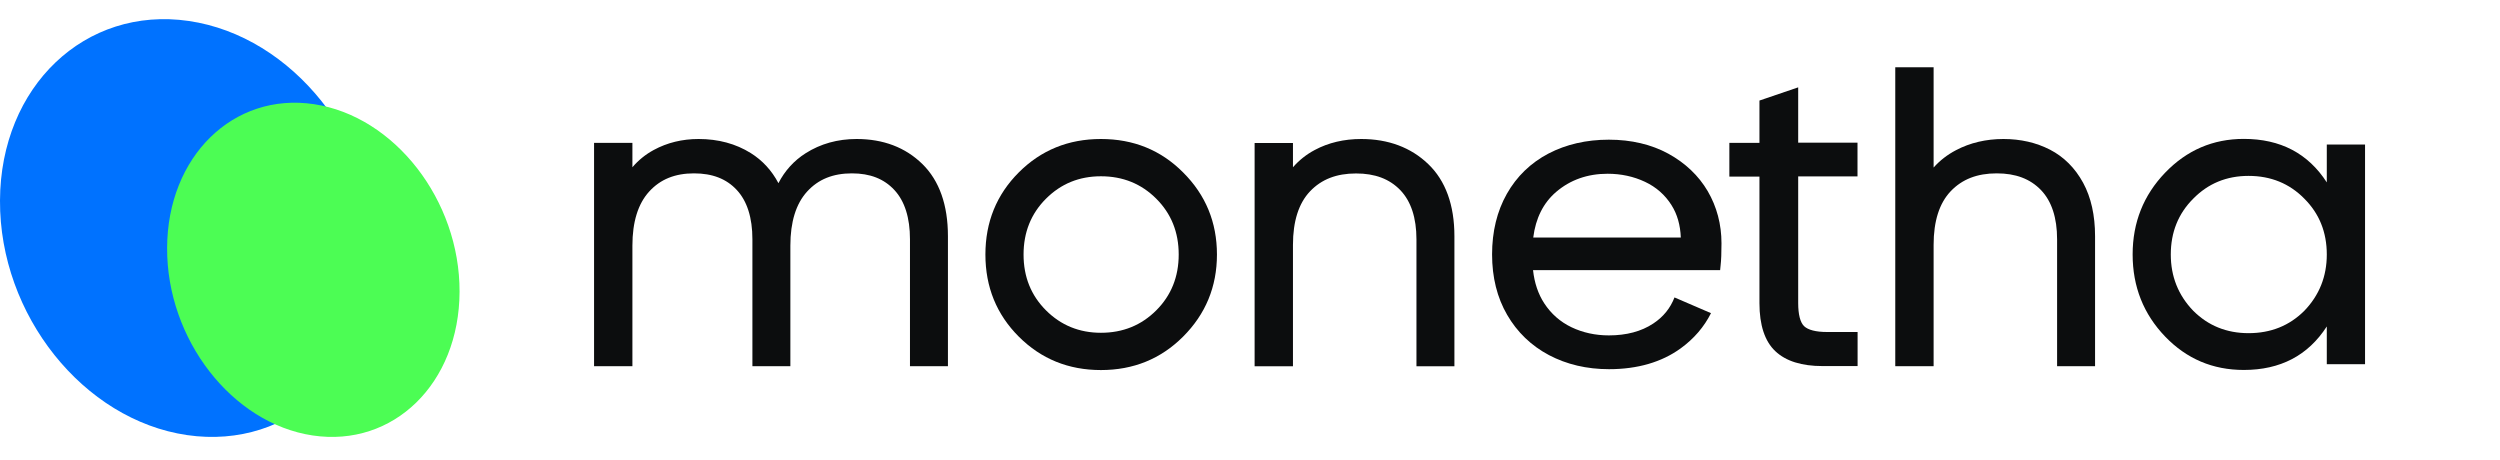
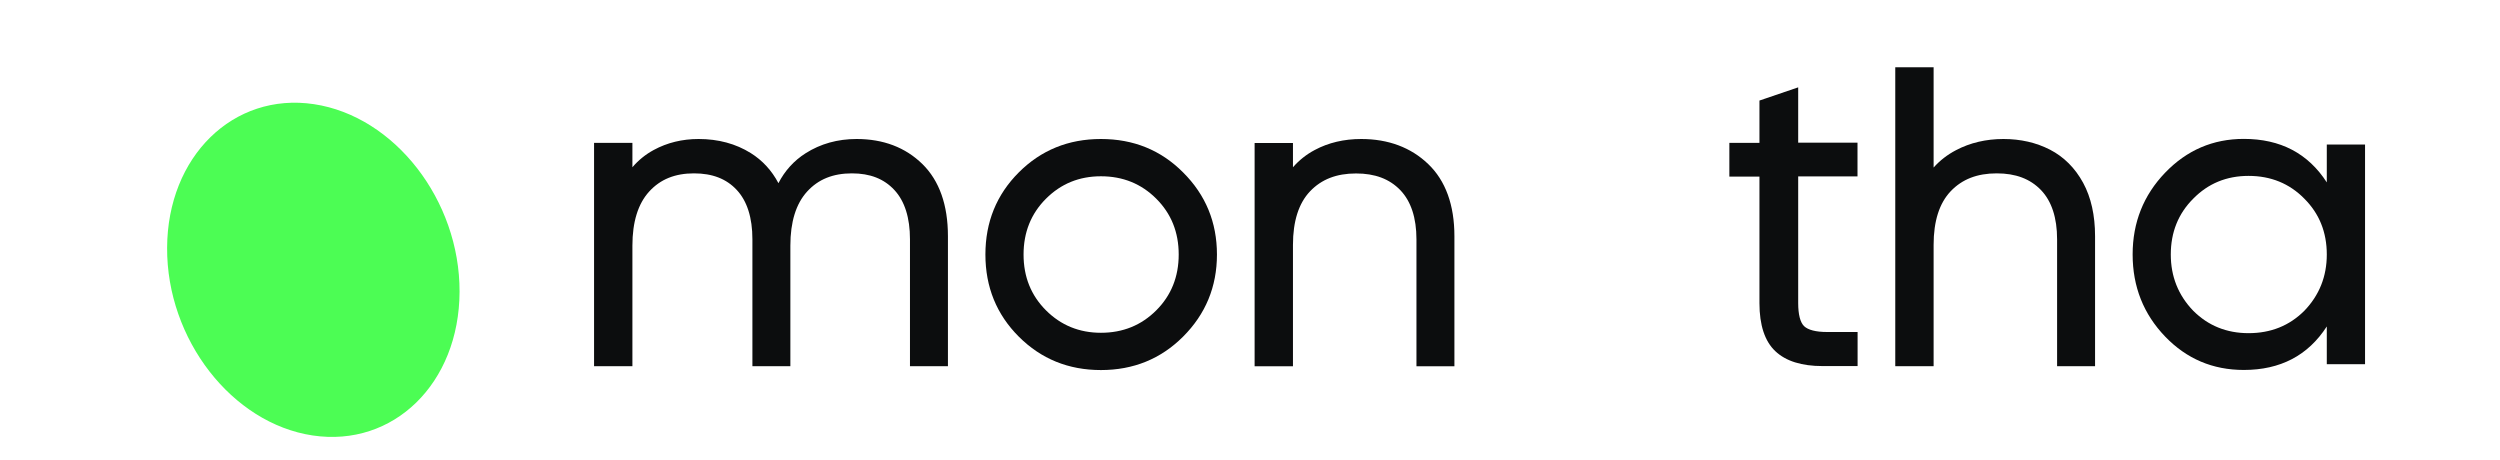
<svg xmlns="http://www.w3.org/2000/svg" width="272" height="50" viewBox="0 0 272 50" fill="none">
-   <path d="M20.354 47.338C9.074 45.691 -0.061 34.259 0 21.823C0.047 9.402 9.259 0.635 20.54 2.282C31.835 3.929 40.955 15.377 40.909 27.798C40.863 40.265 31.65 48.985 20.354 47.338Z" fill="#0072FF" />
  <path d="M34.013 47.378C25.239 46.061 18.134 36.915 18.182 26.966C18.218 17.029 25.384 10.016 34.157 11.333C42.943 12.651 50.036 21.809 50 31.746C49.964 41.72 42.799 48.696 34.013 47.378Z" fill="#4CFD54" />
  <path d="M119.782 15.123C116.243 15.123 113.265 16.337 110.846 18.756C108.427 21.175 107.212 24.154 107.212 27.692C107.212 31.231 108.427 34.209 110.846 36.628C113.265 39.047 116.243 40.262 119.782 40.262C123.321 40.262 126.299 39.047 128.718 36.628C131.168 34.178 132.404 31.199 132.404 27.692C132.404 24.186 131.179 21.207 128.718 18.756C126.299 16.327 123.321 15.123 119.782 15.123ZM125.802 33.766C124.176 35.392 122.17 36.206 119.782 36.206C117.426 36.206 115.43 35.392 113.803 33.766C112.177 32.139 111.363 30.122 111.363 27.692C111.363 25.273 112.177 23.245 113.803 21.619C115.43 19.992 117.416 19.179 119.782 19.179C122.17 19.179 124.176 19.992 125.802 21.619C127.429 23.245 128.243 25.263 128.243 27.692C128.243 30.111 127.429 32.139 125.802 33.766Z" fill="#0C0D0E" />
  <path d="M253.155 15.736V19.844C251.117 16.686 248.106 15.112 244.124 15.112C240.776 15.112 237.924 16.338 235.568 18.788C233.213 21.239 232.031 24.207 232.031 27.682C232.031 31.189 233.213 34.167 235.568 36.618C237.893 39.037 240.744 40.251 244.124 40.251C248.106 40.251 251.117 38.677 253.155 35.519V39.628H257.317V15.725H253.155V15.736ZM250.716 33.808C249.089 35.435 247.071 36.248 244.641 36.248C242.255 36.248 240.248 35.435 238.621 33.808C236.995 32.118 236.182 30.079 236.182 27.692C236.182 25.273 236.995 23.245 238.621 21.619C240.248 19.96 242.255 19.137 244.641 19.137C247.061 19.137 249.089 19.96 250.716 21.619C252.342 23.245 253.155 25.263 253.155 27.692C253.155 30.079 252.342 32.118 250.716 33.808Z" fill="#0C0D0E" />
  <path d="M93.195 15.123C91.136 15.123 89.277 15.64 87.65 16.675C86.383 17.478 85.39 18.577 84.693 19.929C83.964 18.545 82.95 17.447 81.682 16.654C80.056 15.64 78.154 15.123 76.01 15.123C74.225 15.123 72.588 15.524 71.13 16.316C70.232 16.802 69.451 17.436 68.806 18.197V15.545H64.634V39.839H68.806V26.721C68.806 24.143 69.419 22.168 70.634 20.837C71.848 19.506 73.443 18.862 75.503 18.862C77.51 18.862 79.031 19.453 80.161 20.668C81.291 21.883 81.862 23.689 81.862 26.034V39.839H85.992V26.721C85.992 24.143 86.604 22.168 87.819 20.837C89.034 19.506 90.629 18.862 92.688 18.862C94.664 18.862 96.174 19.453 97.304 20.668C98.434 21.883 99.005 23.689 99.005 26.034V39.839H103.135V25.696C103.135 22.305 102.205 19.665 100.357 17.848C98.498 16.031 96.1 15.123 93.195 15.123Z" fill="#0C0D0E" />
  <path d="M155.388 17.848C153.507 16.042 151.046 15.123 148.1 15.123C146.23 15.123 144.529 15.524 143.051 16.316C142.132 16.802 141.34 17.436 140.674 18.197V15.556H136.502V39.85H140.674V26.647C140.674 24.069 141.298 22.115 142.533 20.816C143.779 19.506 145.417 18.872 147.54 18.872C149.6 18.872 151.173 19.464 152.356 20.689C153.518 21.904 154.11 23.7 154.11 26.044V39.85H158.24V25.696C158.24 22.305 157.278 19.654 155.388 17.848Z" fill="#0C0D0E" />
  <path d="M195.643 9.504L191.428 10.94V15.546H188.154V19.211H191.428V32.984C191.428 35.371 192.009 37.135 193.16 38.213C194.301 39.29 196.022 39.829 198.294 39.829H202.106V36.121H198.768C197.576 36.121 196.72 35.9 196.287 35.488C195.863 35.076 195.643 34.209 195.643 32.974V19.189H202.096V15.524H195.643V9.504Z" fill="#0C0D0E" />
  <path d="M223.041 16.285C221.541 15.514 219.841 15.123 217.972 15.123C216.081 15.123 214.338 15.535 212.817 16.338C211.866 16.834 211.052 17.468 210.377 18.228V7.317H206.205V39.839H210.377V26.636C210.377 24.059 211 22.105 212.237 20.805C213.483 19.496 215.12 18.862 217.243 18.862C219.302 18.862 220.876 19.453 222.06 20.679C223.221 21.893 223.812 23.689 223.812 26.034V39.839H227.943V25.696C227.943 23.436 227.51 21.482 226.644 19.887C225.767 18.281 224.552 17.066 223.041 16.285Z" fill="#0C0D0E" />
-   <path d="M181.509 16.718C179.661 15.714 177.485 15.197 175.045 15.197C172.605 15.197 170.398 15.704 168.474 16.707C166.541 17.721 165.021 19.189 163.944 21.091C162.877 22.982 162.338 25.189 162.338 27.682C162.338 30.175 162.888 32.382 163.976 34.252C165.063 36.132 166.595 37.611 168.528 38.635C170.45 39.649 172.648 40.167 175.055 40.167C178.161 40.167 180.781 39.406 182.851 37.907C184.309 36.85 185.407 35.562 186.156 34.072L182.185 32.361C181.731 33.523 180.981 34.474 179.872 35.202C178.583 36.058 176.956 36.491 175.045 36.491C173.588 36.491 172.215 36.195 170.978 35.604C169.763 35.023 168.76 34.146 168.01 32.995C167.355 31.991 166.944 30.777 166.795 29.393H187.15L187.202 28.875C187.266 28.316 187.298 27.513 187.298 26.478C187.298 24.407 186.79 22.496 185.798 20.795C184.805 19.105 183.357 17.732 181.509 16.718ZM166.817 25.844C167.08 23.742 167.915 22.073 169.31 20.88C170.841 19.57 172.721 18.904 174.907 18.904C176.376 18.904 177.738 19.2 178.974 19.781C180.189 20.352 181.161 21.207 181.857 22.316C182.481 23.298 182.82 24.481 182.872 25.844H166.817Z" fill="#0C0D0E" />
</svg>